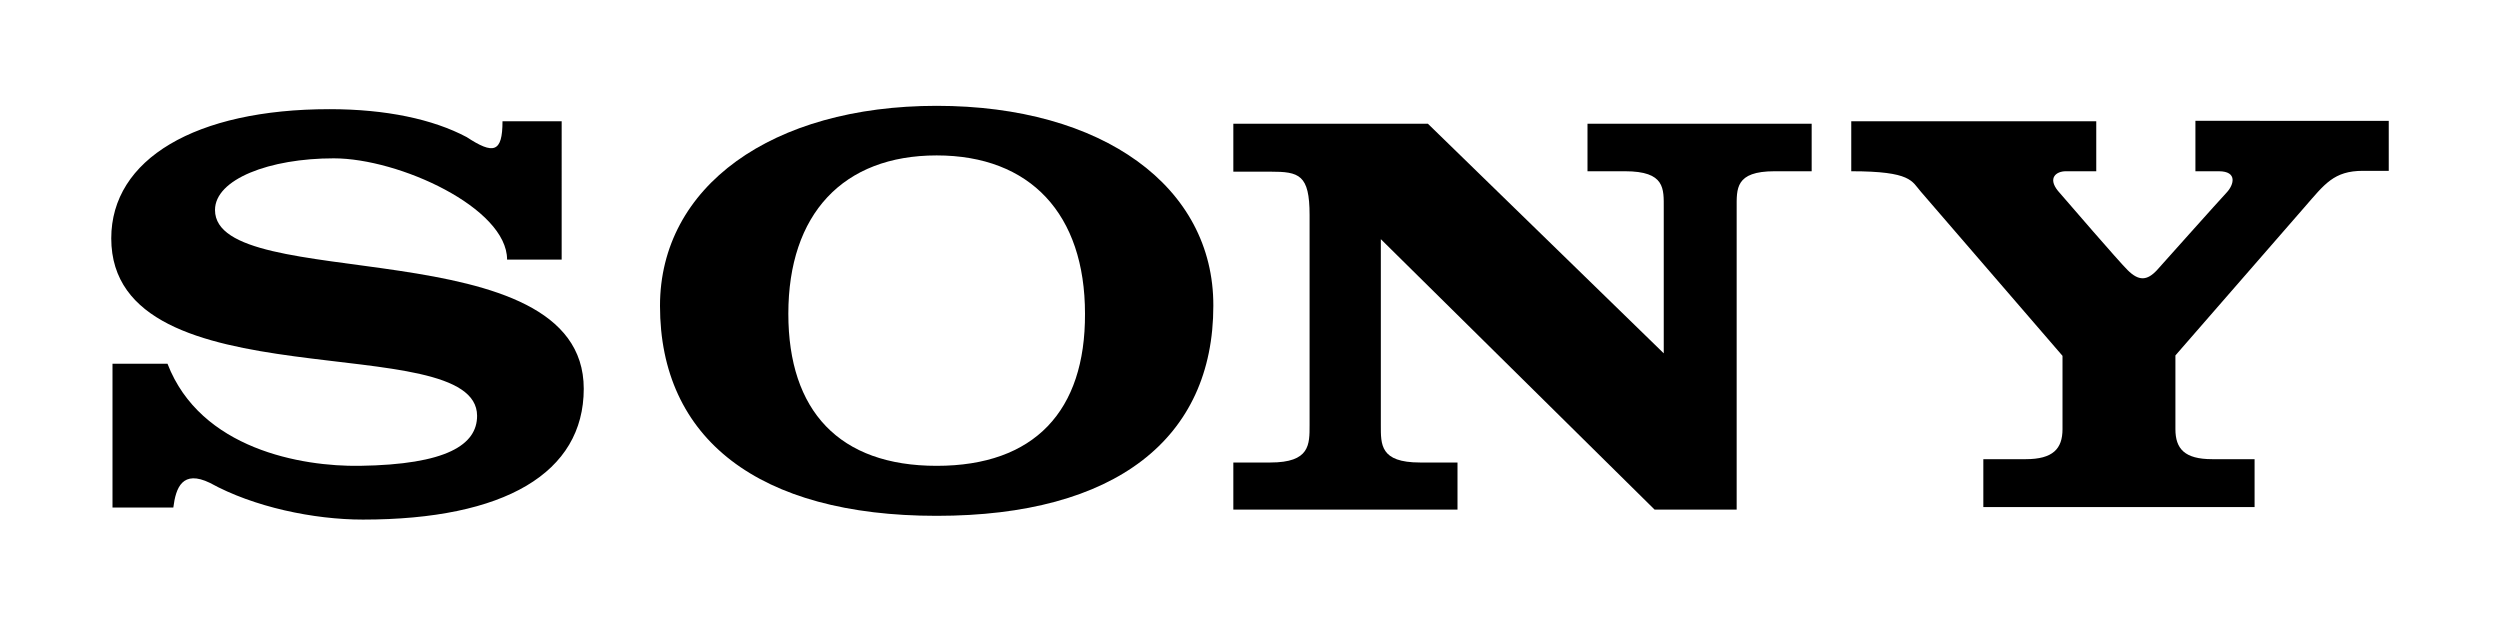
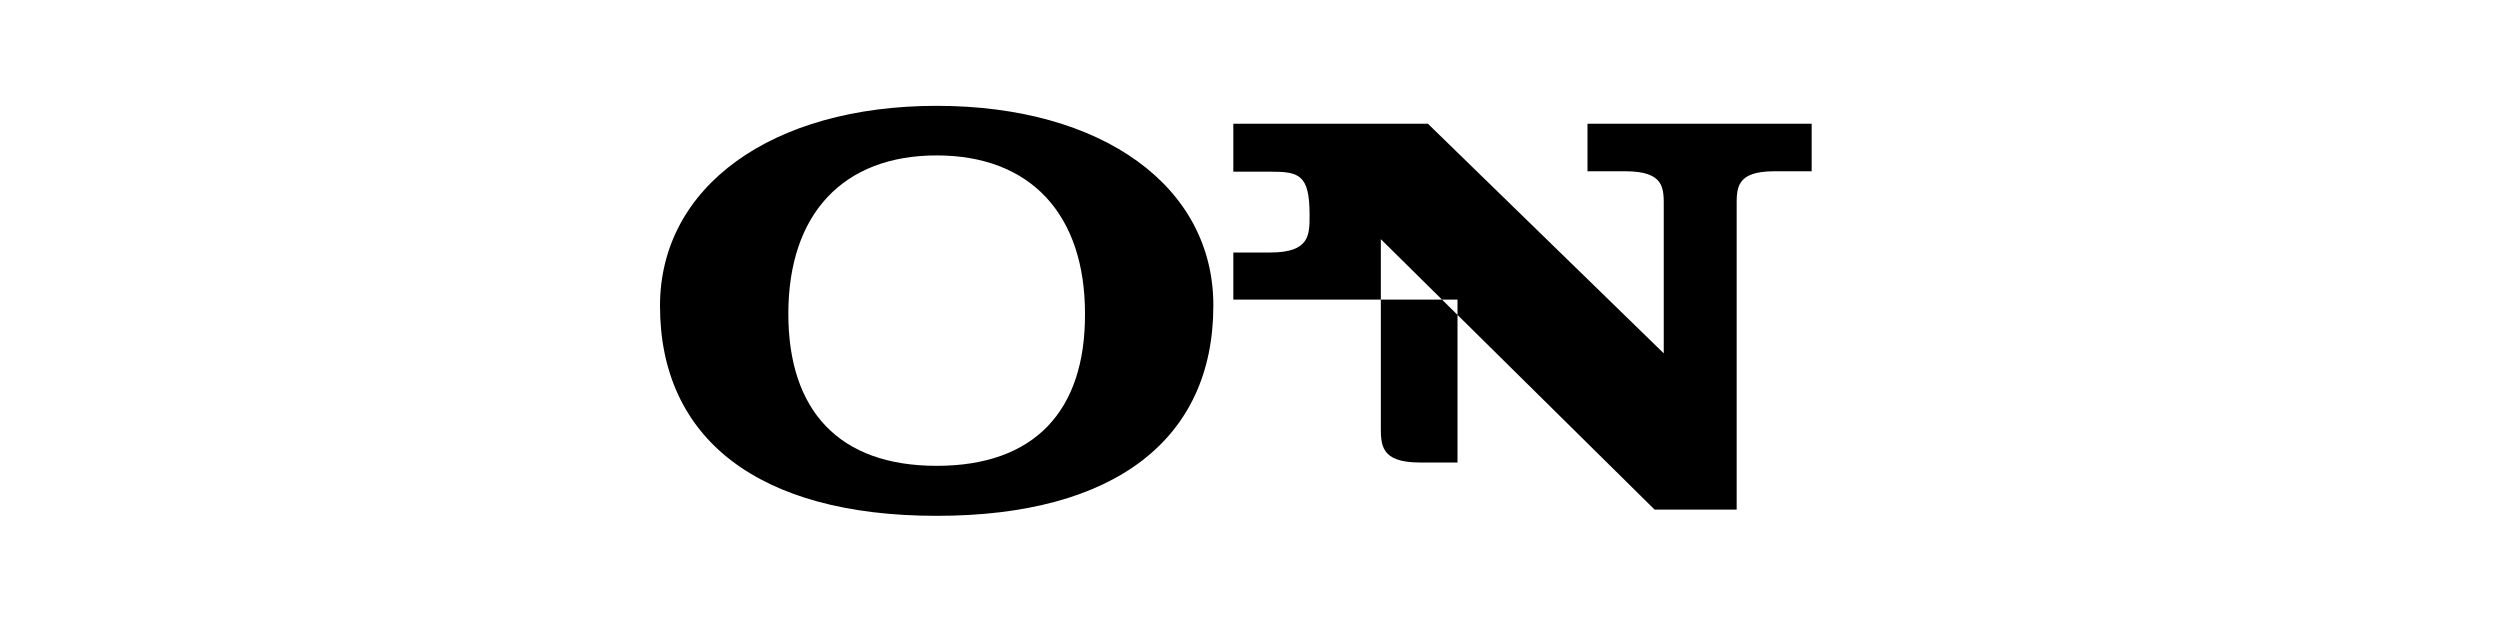
<svg xmlns="http://www.w3.org/2000/svg" version="1.1" id="Ebene_1" x="0px" y="0px" viewBox="0 0 600 150" style="enable-background:new 0 0 600 150;" xml:space="preserve">
  <style type="text/css">
	.st0{fill-rule:evenodd;clip-rule:evenodd;}
</style>
  <g>
-     <path class="st0" d="M526.9,29.1v12c0,0,1,0,5.6,0c4.6,0,3.6,3.3,1.9,5.1c-1.7,1.8-16.7,18.6-16.7,18.6c-2.4,2.6-4.4,2.7-7.1,0   c-2.3-2.3-14.1-16-16.7-19c-2.5-3.1-0.4-4.7,1.9-4.7c2.3,0,7.3,0,7.3,0v-12h-58.8v12c14.5,0,14.5,2.4,16.7,4.9l34,39.4v17.6   c0,4.7-2.3,7.2-8.8,7.2H476v11.5h65.1v-11.5h-10.2c-6.6,0-8.8-2.5-8.8-7.2V85.3l31-35.6c4.8-5.5,7-8.7,14-8.7h6.2v-12H526.9z" />
-     <path class="st0" d="M51.6,50.4c0-7.4,13.1-12.4,28.5-12.4c15.7,0,41.6,11.9,41.6,24.3h13.1V29.1h-14.2c0,7.6-2.2,8-8.6,3.8   c-8.1-4.3-19.4-6.7-32.9-6.7c-32.2,0-52.4,12-52.4,31c0,40.1,87.8,21.2,87.8,42.6c0,6.9-7.2,11.7-28.2,12   c-13.9,0.2-38.2-4-46.1-24.5H27v34.5h14.6c0.6-4.8,2.2-9.1,8.8-5.9c10.5,5.8,24.9,8.8,36.7,8.8c34,0,53-11.2,53-31.4   C140.1,54.6,51.6,70.8,51.6,50.4z" />
-     <path class="st0" d="M381,41.1h9c9.7,0,9.3,4.2,9.3,8.9v34.8l-56.6-55.1H296v11.5h8.9c6.9,0,9.4,0.7,9.4,10.4V102   c0,4.7,0.1,9-9.4,9H296v11.3h53.8V111h-9c-9.6,0-9.4-4.3-9.4-9V57.4l65.7,64.9h19.7V50c0-4.7-0.4-8.9,9.1-8.9h8.9V29.7H381V41.1z" />
+     <path class="st0" d="M381,41.1h9c9.7,0,9.3,4.2,9.3,8.9v34.8l-56.6-55.1H296v11.5h8.9c6.9,0,9.4,0.7,9.4,10.4c0,4.7,0.1,9-9.4,9H296v11.3h53.8V111h-9c-9.6,0-9.4-4.3-9.4-9V57.4l65.7,64.9h19.7V50c0-4.7-0.4-8.9,9.1-8.9h8.9V29.7H381V41.1z" />
    <path class="st0" d="M224.8,25.4c-39.6,0-66.4,19.4-66.4,48c0,31.8,23.5,50.4,66.4,50.4c43,0,66.4-18.6,66.4-50.4   C291.3,44.8,264.6,25.4,224.8,25.4z M224.8,111.8c-23.4,0-35.6-13.2-35.6-36.5c0-23.9,13.1-38,35.6-38c22.5,0,35.6,14.1,35.6,38   C260.5,98.6,248.3,111.8,224.8,111.8z" />
  </g>
</svg>